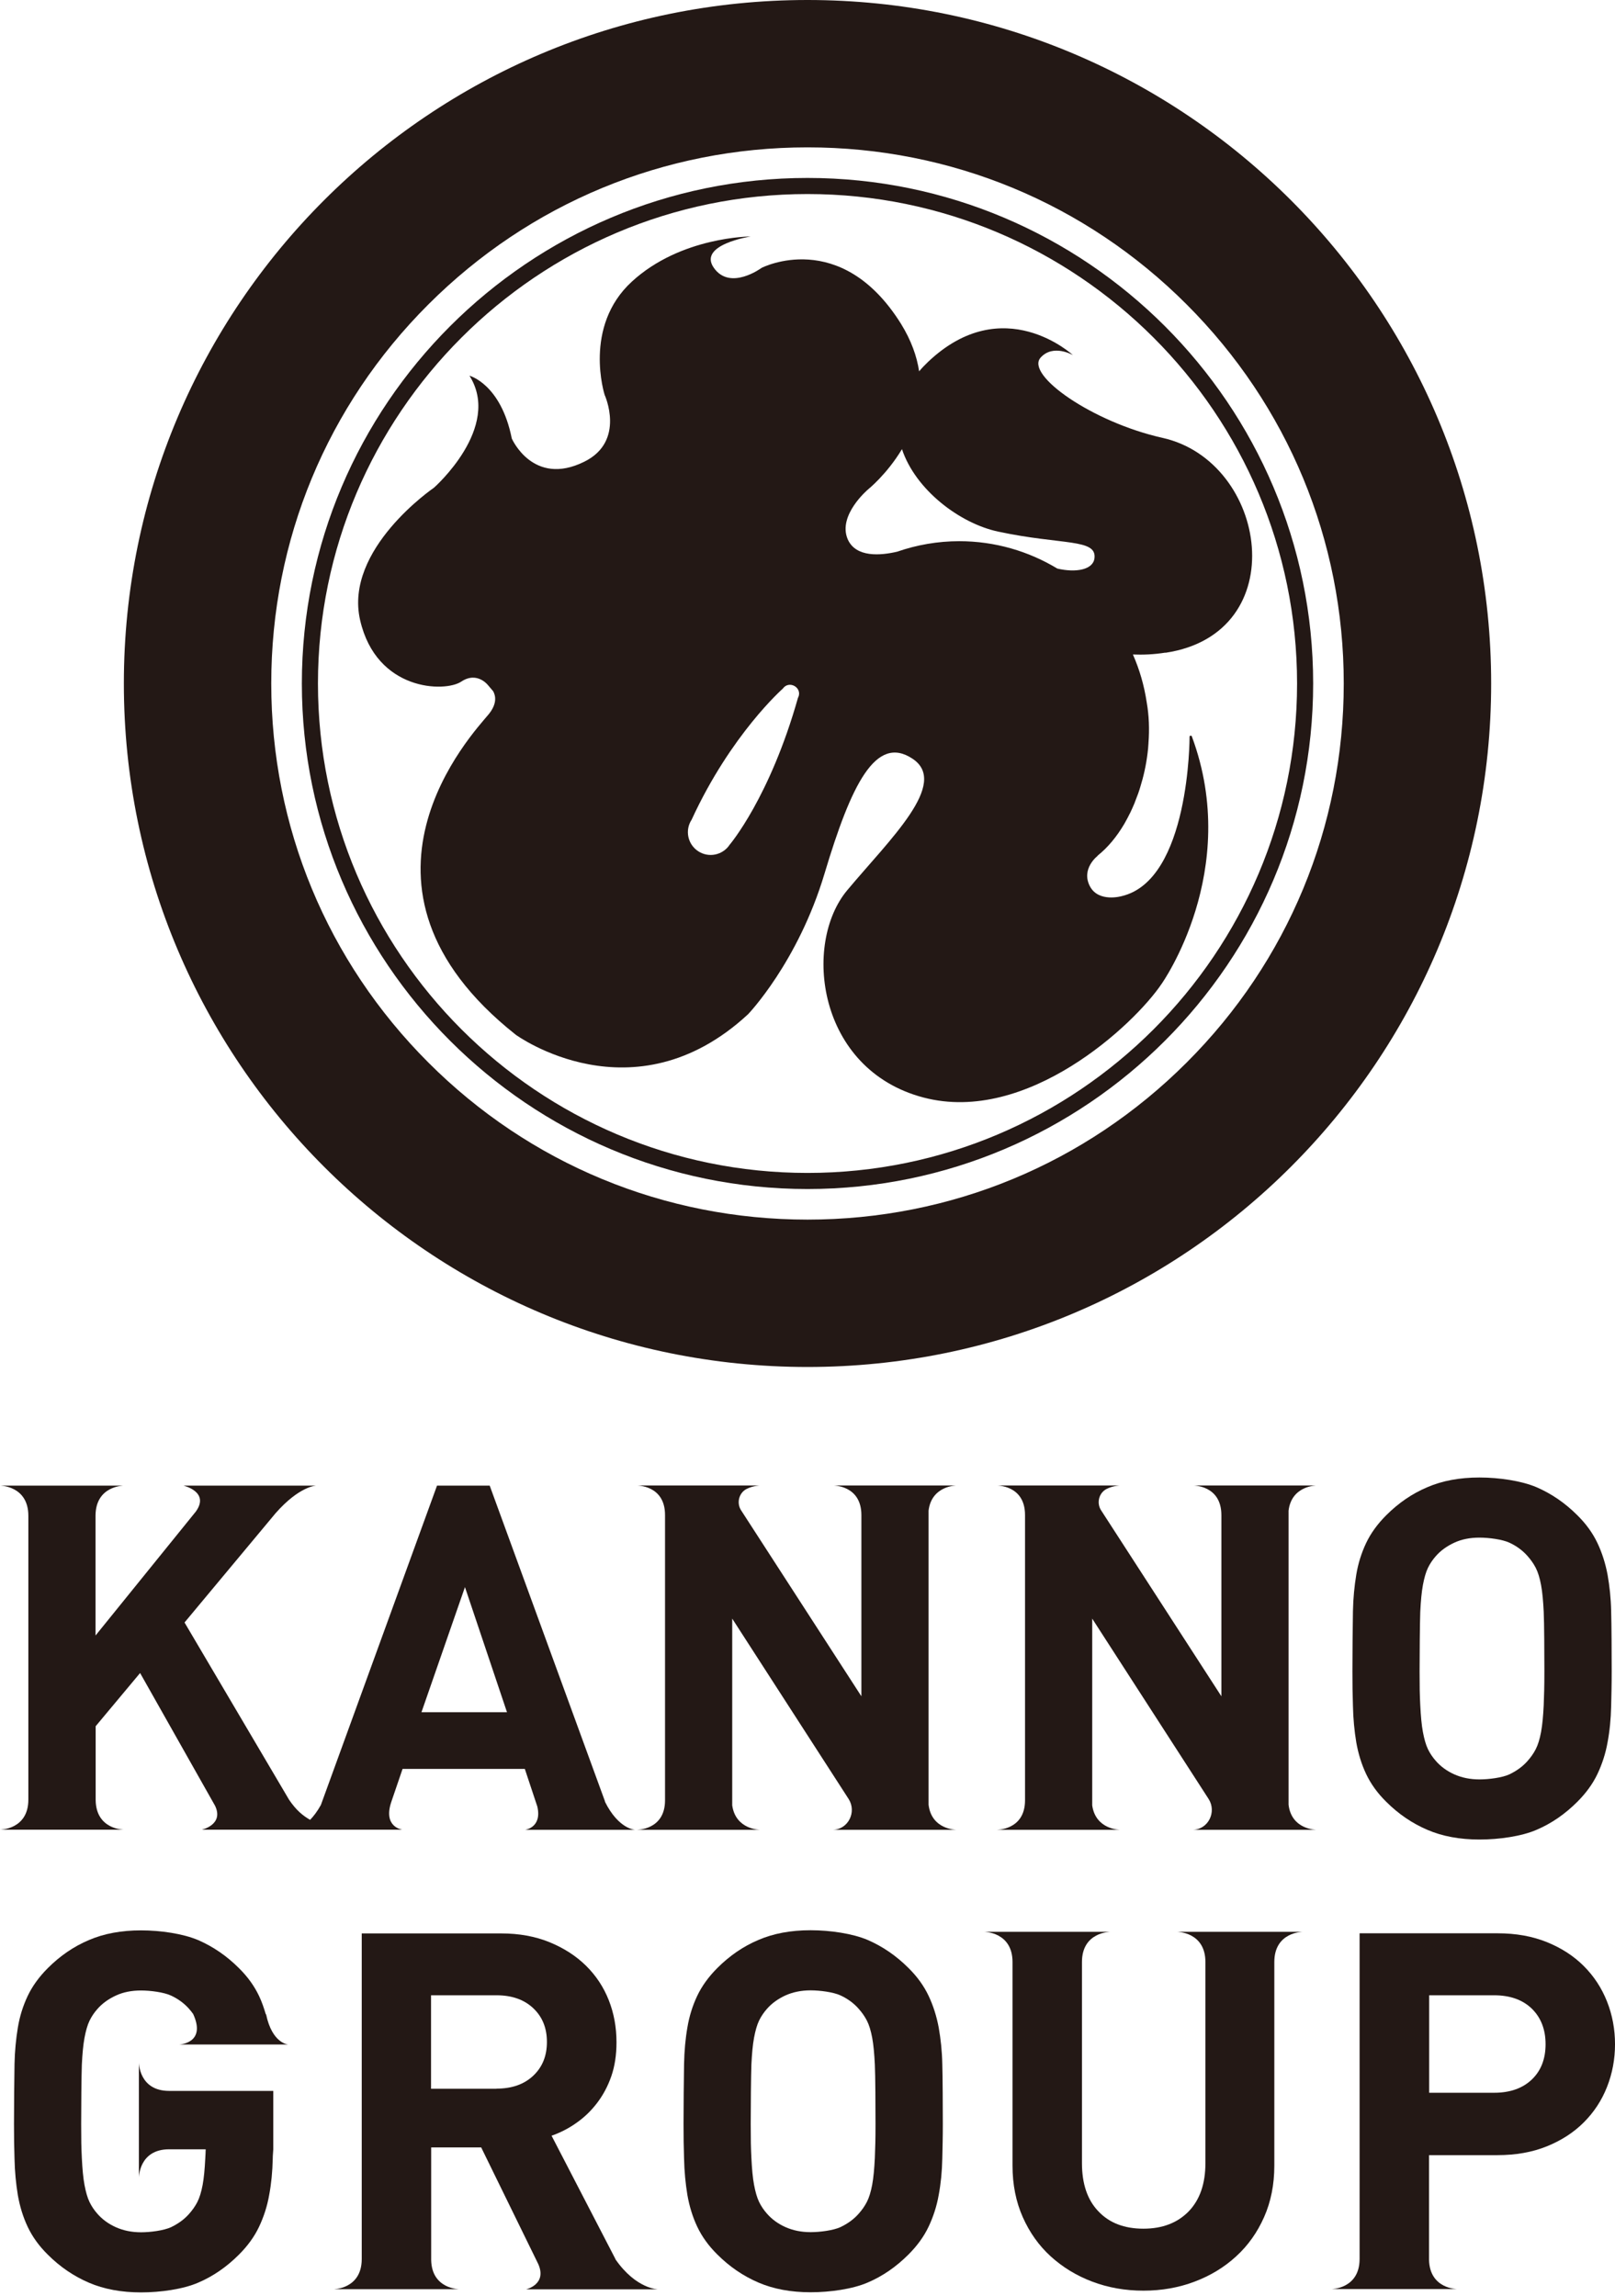
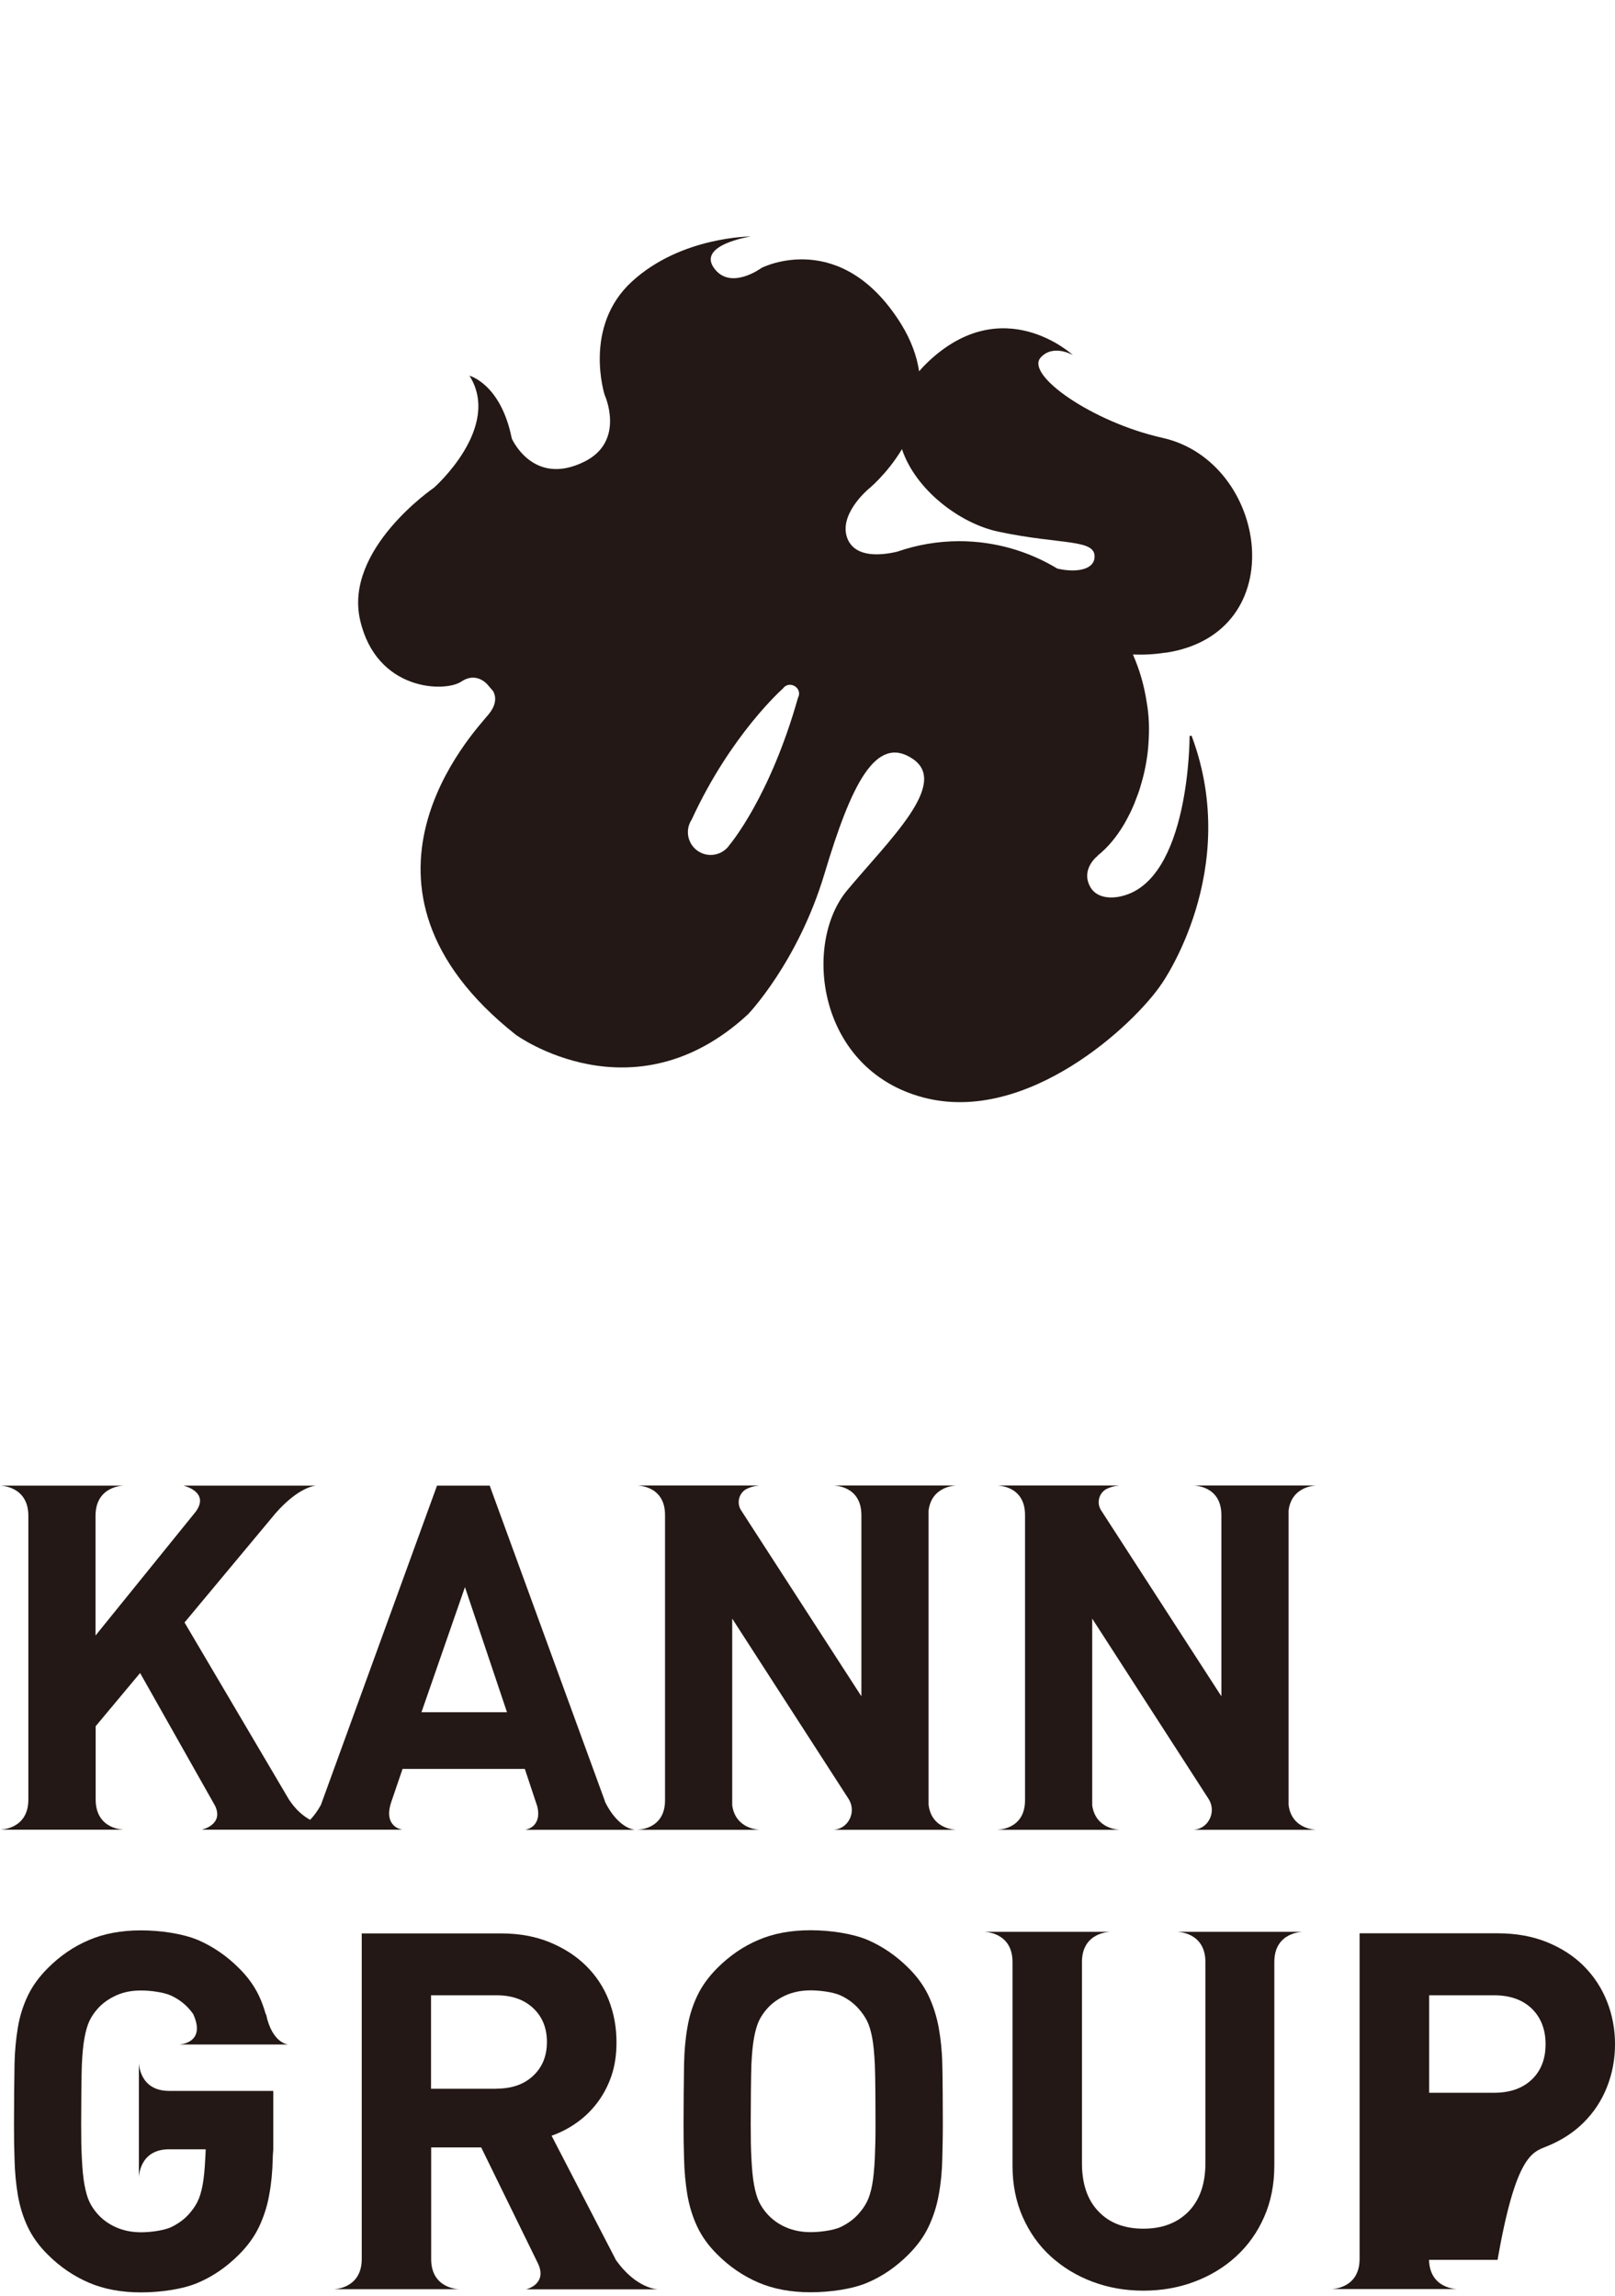
<svg xmlns="http://www.w3.org/2000/svg" width="218" height="310" fill="none" viewBox="0 0 218 310">
  <g clip-path="url(#clip0_379_554)">
    <path d="M158.887 260.828C158.887 260.828 162.712 260.828 162.712 264.904V292.055C162.712 294.839 161.958 297.012 160.45 298.574C158.941 300.118 156.912 300.908 154.344 300.908C151.776 300.908 149.747 300.136 148.275 298.574C146.784 297.03 146.048 294.857 146.048 292.055V264.904C146.048 260.828 149.873 260.828 149.873 260.828H132.85C132.85 260.828 136.674 260.828 136.674 264.904V292.397C136.674 294.964 137.141 297.281 138.057 299.346C138.973 301.411 140.23 303.189 141.828 304.643C143.426 306.098 145.294 307.247 147.431 308.055C149.568 308.863 151.866 309.276 154.344 309.276C156.822 309.276 159.121 308.863 161.258 308.055C163.395 307.247 165.262 306.116 166.86 304.643C168.459 303.189 169.716 301.411 170.631 299.346C171.547 297.281 172.014 294.964 172.014 292.397V264.904C172.014 260.828 175.839 260.828 175.839 260.828H158.887Z" fill="#231815" />
    <path d="M126.709 273.739C126.422 272.213 125.973 270.794 125.345 269.465C124.716 268.137 123.818 266.88 122.633 265.712C120.981 264.06 119.149 262.803 117.12 261.923C115.091 261.061 112.074 260.613 109.417 260.613C106.759 260.613 104.407 261.044 102.377 261.923C100.33 262.785 98.481 264.06 96.829 265.712C95.662 266.88 94.746 268.137 94.117 269.465C93.489 270.794 93.04 272.213 92.788 273.739C92.519 275.266 92.375 276.9 92.339 278.642C92.303 280.383 92.268 284.765 92.268 286.758C92.268 288.751 92.285 289.721 92.339 291.463C92.375 293.205 92.537 294.839 92.788 296.365C93.058 297.892 93.489 299.31 94.117 300.639C94.746 301.968 95.644 303.225 96.829 304.392C98.481 306.044 100.33 307.301 102.377 308.181C104.425 309.061 106.777 309.492 109.417 309.492C112.056 309.492 115.091 309.061 117.12 308.181C119.149 307.319 120.981 306.044 122.633 304.392C123.8 303.225 124.716 301.968 125.345 300.639C125.973 299.31 126.44 297.892 126.709 296.365C126.997 294.839 127.158 293.205 127.194 291.463C127.23 289.721 127.266 288.769 127.266 286.758C127.266 284.747 127.248 280.383 127.194 278.642C127.158 276.9 126.979 275.266 126.709 273.739ZM118.09 291.355C118.018 292.81 117.91 294.013 117.731 294.983C117.551 295.934 117.318 296.706 117.013 297.299C116.707 297.892 116.33 298.412 115.899 298.897C115.253 299.633 114.427 300.226 113.457 300.693C112.487 301.142 110.674 301.375 109.417 301.375C108.16 301.375 107.028 301.142 106.023 300.693C105.017 300.244 104.191 299.633 103.545 298.897C103.114 298.412 102.755 297.892 102.467 297.299C102.18 296.706 101.964 295.934 101.785 294.983C101.605 294.031 101.498 292.81 101.426 291.355C101.354 289.901 101.336 288.967 101.336 286.758C101.336 284.549 101.372 280.204 101.426 278.749C101.498 277.295 101.605 276.092 101.785 275.122C101.964 274.17 102.18 273.398 102.467 272.805C102.755 272.213 103.114 271.692 103.545 271.207C104.191 270.471 105.017 269.878 106.023 269.412C107.028 268.963 108.16 268.729 109.417 268.729C110.674 268.729 112.487 268.963 113.457 269.412C114.427 269.86 115.253 270.471 115.899 271.207C116.33 271.692 116.707 272.213 117.013 272.805C117.318 273.398 117.551 274.17 117.731 275.122C117.91 276.074 118.018 277.295 118.09 278.749C118.162 280.204 118.18 284.549 118.18 286.758C118.18 288.967 118.144 289.901 118.09 291.355Z" fill="#231815" />
-     <path d="M216.924 270.238C216.206 268.424 215.165 266.826 213.782 265.443C212.417 264.078 210.747 263.001 208.79 262.211C206.832 261.421 204.624 261.026 202.146 261.026H183.524V304.985C183.524 309.061 179.699 309.061 179.699 309.061H196.705C196.705 309.061 192.988 309.061 192.898 305.11V290.978H202.146C204.624 290.978 206.832 290.583 208.79 289.793C210.747 289.003 212.417 287.925 213.782 286.561C215.147 285.196 216.206 283.598 216.924 281.766C217.643 279.952 218.002 278.013 218.002 276.002C218.002 273.991 217.643 272.051 216.924 270.238ZM206.779 280.761C205.54 281.946 203.852 282.556 201.679 282.556H192.916V269.394H201.679C203.834 269.394 205.54 270.004 206.779 271.207C208.018 272.428 208.628 274.027 208.628 276.002C208.628 277.977 208.018 279.575 206.779 280.761Z" fill="#231815" />
+     <path d="M216.924 270.238C216.206 268.424 215.165 266.826 213.782 265.443C212.417 264.078 210.747 263.001 208.79 262.211C206.832 261.421 204.624 261.026 202.146 261.026H183.524V304.985C183.524 309.061 179.699 309.061 179.699 309.061H196.705C196.705 309.061 192.988 309.061 192.898 305.11H202.146C204.624 290.978 206.832 290.583 208.79 289.793C210.747 289.003 212.417 287.925 213.782 286.561C215.147 285.196 216.206 283.598 216.924 281.766C217.643 279.952 218.002 278.013 218.002 276.002C218.002 273.991 217.643 272.051 216.924 270.238ZM206.779 280.761C205.54 281.946 203.852 282.556 201.679 282.556H192.916V269.394H201.679C203.834 269.394 205.54 270.004 206.779 271.207C208.018 272.428 208.628 274.027 208.628 276.002C208.628 277.977 208.018 279.575 206.779 280.761Z" fill="#231815" />
    <path d="M83.073 305.003L74.454 288.356C75.621 287.943 76.734 287.387 77.794 286.632C78.853 285.896 79.787 284.998 80.595 283.939C81.403 282.879 82.049 281.676 82.516 280.329C82.983 278.983 83.217 277.456 83.217 275.75C83.217 273.721 82.876 271.836 82.175 270.058C81.475 268.28 80.451 266.736 79.105 265.407C77.758 264.078 76.106 263.019 74.184 262.229C72.245 261.439 70.072 261.043 67.648 261.043H48.829V305.003C48.829 309.079 45.004 309.079 45.004 309.079H62.009C62.009 309.079 58.274 309.079 58.202 305.128V289.937H64.954L72.658 305.685C73.879 308.45 71.006 309.097 71.006 309.097H88.855C88.855 309.097 85.892 309.097 83.073 305.039V305.003ZM67.019 282.017H58.184V269.394H67.019C69.085 269.394 70.737 269.968 71.976 271.135C73.215 272.303 73.825 273.811 73.825 275.697C73.825 277.582 73.215 279.09 71.976 280.258C70.737 281.425 69.085 281.999 67.019 281.999V282.017Z" fill="#231815" />
    <path d="M35.917 271.926L35.882 271.98C35.63 271.118 35.343 270.274 34.966 269.484C34.337 268.155 33.439 266.898 32.254 265.73C30.602 264.078 28.77 262.821 26.741 261.941C24.712 261.08 21.695 260.631 19.038 260.631C16.38 260.631 14.028 261.062 11.999 261.941C9.951 262.803 8.102 264.078 6.45 265.73C5.283 266.898 4.367 268.155 3.738 269.484C3.11 270.812 2.661 272.231 2.409 273.757C2.158 275.284 1.996 276.918 1.96 278.66C1.925 280.401 1.889 284.783 1.889 286.776C1.889 288.769 1.907 289.739 1.96 291.481C1.996 293.223 2.158 294.857 2.409 296.383C2.679 297.91 3.11 299.328 3.738 300.657C4.367 301.986 5.265 303.243 6.45 304.41C8.102 306.062 9.951 307.319 11.999 308.199C14.046 309.079 16.398 309.51 19.038 309.51C21.677 309.51 24.712 309.079 26.741 308.199C28.77 307.337 30.602 306.062 32.254 304.41C33.422 303.243 34.337 301.986 34.966 300.657C35.594 299.328 36.061 297.91 36.331 296.383C36.618 294.857 36.779 293.223 36.815 291.481C36.815 291.014 36.869 290.601 36.887 290.206V282.305H22.827C18.75 282.305 18.75 278.48 18.75 278.48V294.013C18.75 294.013 18.75 290.188 22.827 290.188H27.765C27.765 290.565 27.729 290.942 27.711 291.373C27.639 292.828 27.532 294.031 27.352 295.001C27.172 295.952 26.939 296.725 26.634 297.317C26.328 297.91 25.951 298.43 25.52 298.915C24.874 299.652 24.048 300.244 23.078 300.711C22.09 301.16 20.295 301.393 19.038 301.393C17.781 301.393 16.649 301.16 15.644 300.711C14.638 300.262 13.812 299.652 13.166 298.915C12.735 298.43 12.376 297.91 12.088 297.317C11.801 296.725 11.585 295.952 11.406 295.001C11.226 294.049 11.119 292.828 11.047 291.373C10.975 289.919 10.957 288.985 10.957 286.776C10.957 284.568 10.993 280.222 11.047 278.767C11.119 277.313 11.226 276.11 11.406 275.14C11.585 274.188 11.801 273.416 12.088 272.824C12.376 272.231 12.735 271.71 13.166 271.225C13.812 270.489 14.638 269.897 15.644 269.43C16.649 268.963 17.781 268.747 19.038 268.747C20.295 268.747 22.108 268.981 23.078 269.43C24.048 269.879 24.874 270.489 25.52 271.225C25.718 271.441 25.897 271.674 26.077 271.926C27.891 275.894 24.209 276.038 24.209 276.038H38.898C38.898 276.038 36.743 275.93 35.917 271.962V271.926Z" fill="#231815" />
-     <path d="M217.481 217.515C217.445 215.773 217.266 214.139 216.997 212.613C216.709 211.087 216.26 209.668 215.632 208.339C215.003 207.01 214.105 205.753 212.92 204.586C211.268 202.934 209.437 201.677 207.407 200.797C205.378 199.935 202.361 199.486 199.704 199.486C197.046 199.486 194.694 199.917 192.665 200.797C190.617 201.659 188.768 202.934 187.116 204.586C185.949 205.753 185.033 207.01 184.404 208.339C183.776 209.668 183.327 211.087 183.075 212.613C182.824 214.139 182.662 215.773 182.627 217.515C182.591 219.257 182.555 223.639 182.555 225.632C182.555 227.625 182.573 228.595 182.627 230.337C182.662 232.079 182.824 233.713 183.075 235.239C183.345 236.765 183.776 238.184 184.404 239.513C185.033 240.842 185.931 242.099 187.116 243.266C188.768 244.918 190.617 246.175 192.665 247.055C194.712 247.935 197.064 248.366 199.704 248.366C202.343 248.366 205.378 247.935 207.407 247.055C209.437 246.193 211.268 244.918 212.92 243.266C214.087 242.099 215.003 240.842 215.632 239.513C216.26 238.184 216.727 236.765 216.997 235.239C217.284 233.713 217.445 232.079 217.481 230.337C217.517 228.595 217.553 227.643 217.553 225.632C217.553 223.621 217.535 219.257 217.481 217.515ZM208.377 230.229C208.305 231.684 208.198 232.887 208.018 233.856C207.838 234.808 207.605 235.58 207.3 236.173C206.994 236.765 206.617 237.286 206.186 237.771C205.54 238.507 204.714 239.1 203.744 239.567C202.774 240.016 200.961 240.249 199.704 240.249C198.447 240.249 197.315 240.016 196.31 239.567C195.304 239.118 194.478 238.507 193.832 237.771C193.401 237.286 193.042 236.765 192.754 236.173C192.467 235.58 192.252 234.808 192.072 233.856C191.892 232.905 191.785 231.684 191.713 230.229C191.641 228.774 191.623 227.841 191.623 225.632C191.623 223.423 191.659 219.078 191.713 217.623C191.785 216.169 191.892 214.965 192.072 213.996C192.252 213.044 192.467 212.272 192.754 211.679C193.042 211.087 193.401 210.566 193.832 210.081C194.478 209.345 195.304 208.752 196.31 208.285C197.315 207.818 198.447 207.603 199.704 207.603C200.961 207.603 202.774 207.836 203.744 208.285C204.714 208.734 205.54 209.345 206.186 210.081C206.617 210.566 206.994 211.087 207.3 211.679C207.605 212.272 207.838 213.044 208.018 213.996C208.198 214.947 208.305 216.169 208.377 217.623C208.449 219.078 208.467 223.423 208.467 225.632C208.467 227.841 208.431 228.774 208.377 230.229Z" fill="#231815" />
    <path d="M81.671 243.23L66.102 200.582H58.991L43.315 243.697C42.83 244.577 42.327 245.223 41.86 245.708C40.837 245.116 39.975 244.397 39.023 242.997L24.909 219.06L37.191 204.317C40.441 200.618 42.686 200.582 42.686 200.582H24.765C24.765 200.582 28.356 201.408 26.435 204.083L12.895 220.82V204.604C12.931 200.582 16.702 200.582 16.702 200.582H0.002C0.002 200.582 3.827 200.582 3.827 204.658V242.979C3.827 247.037 0.002 247.037 0.002 247.037H16.72C16.72 247.037 12.949 247.037 12.913 243.015V233.066L18.911 225.883L29.039 243.823C30.242 246.373 27.243 247.037 27.243 247.037H54.304C54.304 247.037 51.647 246.696 52.832 243.248L54.34 238.831H70.843L72.531 243.912C73.195 246.768 70.879 247.055 70.879 247.055H85.73C85.73 247.055 83.503 246.983 81.653 243.248L81.671 243.23ZM56.89 231.181L62.762 214.283L68.437 231.181H56.89Z" fill="#231815" />
    <path d="M129.131 200.564H112.413C112.413 200.564 116.274 200.474 116.274 204.568V229.026L100.041 203.922C99.394 202.934 99.736 201.569 100.777 201.031C101.711 200.564 102.609 200.564 102.609 200.564H85.891C85.891 200.564 89.769 200.456 89.769 204.55V243.068C89.769 247.145 85.891 247.055 85.891 247.055H102.609C102.609 247.055 99.305 247.055 98.838 243.751V218.539L114.55 242.889C115.664 244.631 114.514 246.983 112.449 247.055C112.413 247.055 112.395 247.055 112.395 247.055H129.114C129.114 247.055 125.738 247.055 125.343 243.661V203.958C125.756 200.564 129.114 200.564 129.114 200.564H129.131Z" fill="#231815" />
    <path d="M177.725 200.564H161.007C161.007 200.564 164.868 200.474 164.868 204.568V229.026L148.635 203.922C147.988 202.934 148.329 201.569 149.371 201.031C150.305 200.564 151.202 200.564 151.202 200.564H134.484C134.484 200.564 138.363 200.456 138.363 204.55V243.068C138.363 247.145 134.484 247.055 134.484 247.055H151.202C151.202 247.055 147.898 247.055 147.431 243.751V218.539L163.144 242.889C164.257 244.631 163.108 246.983 161.043 247.055C161.007 247.055 160.989 247.055 160.989 247.055H177.707C177.707 247.055 174.331 247.055 173.936 243.661V203.958C174.349 200.564 177.707 200.564 177.707 200.564H177.725Z" fill="#231815" />
-     <path d="M109.001 0C58.038 0 16.719 41.319 16.719 92.282C16.719 143.244 58.038 184.564 109.001 184.564C159.963 184.564 201.283 143.244 201.283 92.282C201.283 41.319 159.963 0 109.001 0ZM160.179 143.46C146.513 157.125 128.323 164.667 109.001 164.667C89.679 164.667 71.488 157.143 57.823 143.46C44.157 129.794 36.615 111.604 36.615 92.282C36.615 72.96 44.139 54.769 57.823 41.104C71.488 27.439 89.679 19.896 109.001 19.896C128.323 19.896 146.513 27.421 160.179 41.104C173.844 54.769 181.386 72.96 181.386 92.282C181.386 111.604 173.862 129.794 160.179 143.46Z" fill="#231815" />
    <path d="M157.324 88.134C174.689 85.53 171.169 62.294 156.911 59.115C147.502 57.014 138.38 50.639 140.463 48.287C142.168 46.383 144.826 47.946 144.826 47.946C144.826 47.946 135.435 39.219 125.271 48.862C124.822 49.293 124.427 49.706 124.068 50.136C123.762 48.107 123.008 45.971 121.625 43.726C113.473 30.671 102.806 36.166 102.806 36.166C102.806 36.166 98.569 39.308 96.36 36.166C94.151 33.023 101.334 31.928 101.334 31.928C101.334 31.928 91.924 31.928 85.298 38.016C78.654 44.103 81.617 53.315 81.617 53.315C81.617 53.315 84.49 59.582 78.852 62.347C71.938 65.759 69.083 59.205 69.083 59.205C67.61 51.825 63.372 50.729 63.372 50.729C67.79 57.732 58.578 65.849 58.578 65.849C58.578 65.849 46.403 74.145 48.612 83.734C50.82 93.323 60.05 93.503 62.259 92.031C64.468 90.558 65.94 92.587 65.94 92.587L66.569 93.323C66.928 93.97 67.108 95.047 65.94 96.466C63.911 98.926 44.266 119.613 69.621 139.707C69.621 139.707 85.478 151.289 100.975 136.941C100.975 136.941 107.709 129.938 111.3 117.943C114.892 105.947 118.214 99.124 123.188 102.446C128.162 105.768 120.117 113.31 114.371 120.187C108.319 127.406 110.312 144.412 124.66 148.183C138.649 151.864 153.122 138.324 156.804 132.829C156.804 132.829 167.632 117.584 160.88 99.429C160.826 99.267 160.557 99.303 160.575 99.483C160.575 99.483 160.61 118.841 151.398 120.996C151.398 120.996 148.328 121.875 147.143 119.703C145.85 117.296 148.184 115.537 148.184 115.537H148.148C149.549 114.423 150.752 112.951 151.758 111.245C151.758 111.245 151.865 111.065 151.919 110.957C152.117 110.598 152.314 110.239 152.494 109.862C152.494 109.844 152.512 109.826 152.53 109.808C152.745 109.359 152.943 108.91 153.14 108.443C153.158 108.372 153.194 108.318 153.212 108.246C153.356 107.869 153.499 107.492 153.643 107.115C153.715 106.899 153.787 106.684 153.859 106.468C153.859 106.432 153.877 106.396 153.895 106.342C154.361 104.852 154.703 103.326 154.9 101.727C154.954 101.279 155.008 100.812 155.026 100.363C155.026 100.363 155.026 100.345 155.026 100.327C155.169 98.441 155.098 96.592 154.792 94.85C154.451 92.569 153.823 90.397 152.925 88.367C154.272 88.421 155.726 88.367 157.306 88.116L157.324 88.134ZM107.727 94.168C103.92 107.689 98.497 114.046 98.497 114.046C97.563 115.465 95.659 115.86 94.241 114.926C92.822 113.992 92.427 112.089 93.361 110.67C98.658 99.142 105.662 92.982 105.662 92.982C106.506 91.779 108.355 92.839 107.745 94.168H107.727ZM129.509 73.068C126.564 73.068 123.744 73.571 121.105 74.487C118.878 75.007 115.52 75.312 114.425 72.799C113.042 69.548 117.19 66.065 117.19 66.065C117.19 66.065 119.722 64.035 121.751 60.642C123.583 66.154 129.581 70.68 134.734 71.775C143.372 73.624 148.076 72.691 147.735 75.384C147.538 76.947 145.203 77.342 142.725 76.767C138.864 74.433 134.321 73.068 129.473 73.068H129.509Z" fill="#231815" />
-     <path d="M109.001 24.026C71.363 24.026 40.746 54.643 40.746 92.282C40.746 129.92 71.363 160.537 109.001 160.537C146.64 160.537 177.256 129.92 177.256 92.282C177.256 54.643 146.64 24.026 109.001 24.026ZM109.001 158.364C72.566 158.364 42.919 128.717 42.919 92.282C42.919 55.846 72.566 26.199 109.001 26.199C145.436 26.199 175.084 55.846 175.084 92.282C175.084 128.717 145.436 158.364 109.001 158.364Z" fill="#231815" />
  </g>
  <defs>
    <clipPath id="clip0_379_554">
      <rect width="218" height="309.474" fill="#fff" />
    </clipPath>
  </defs>
</svg>